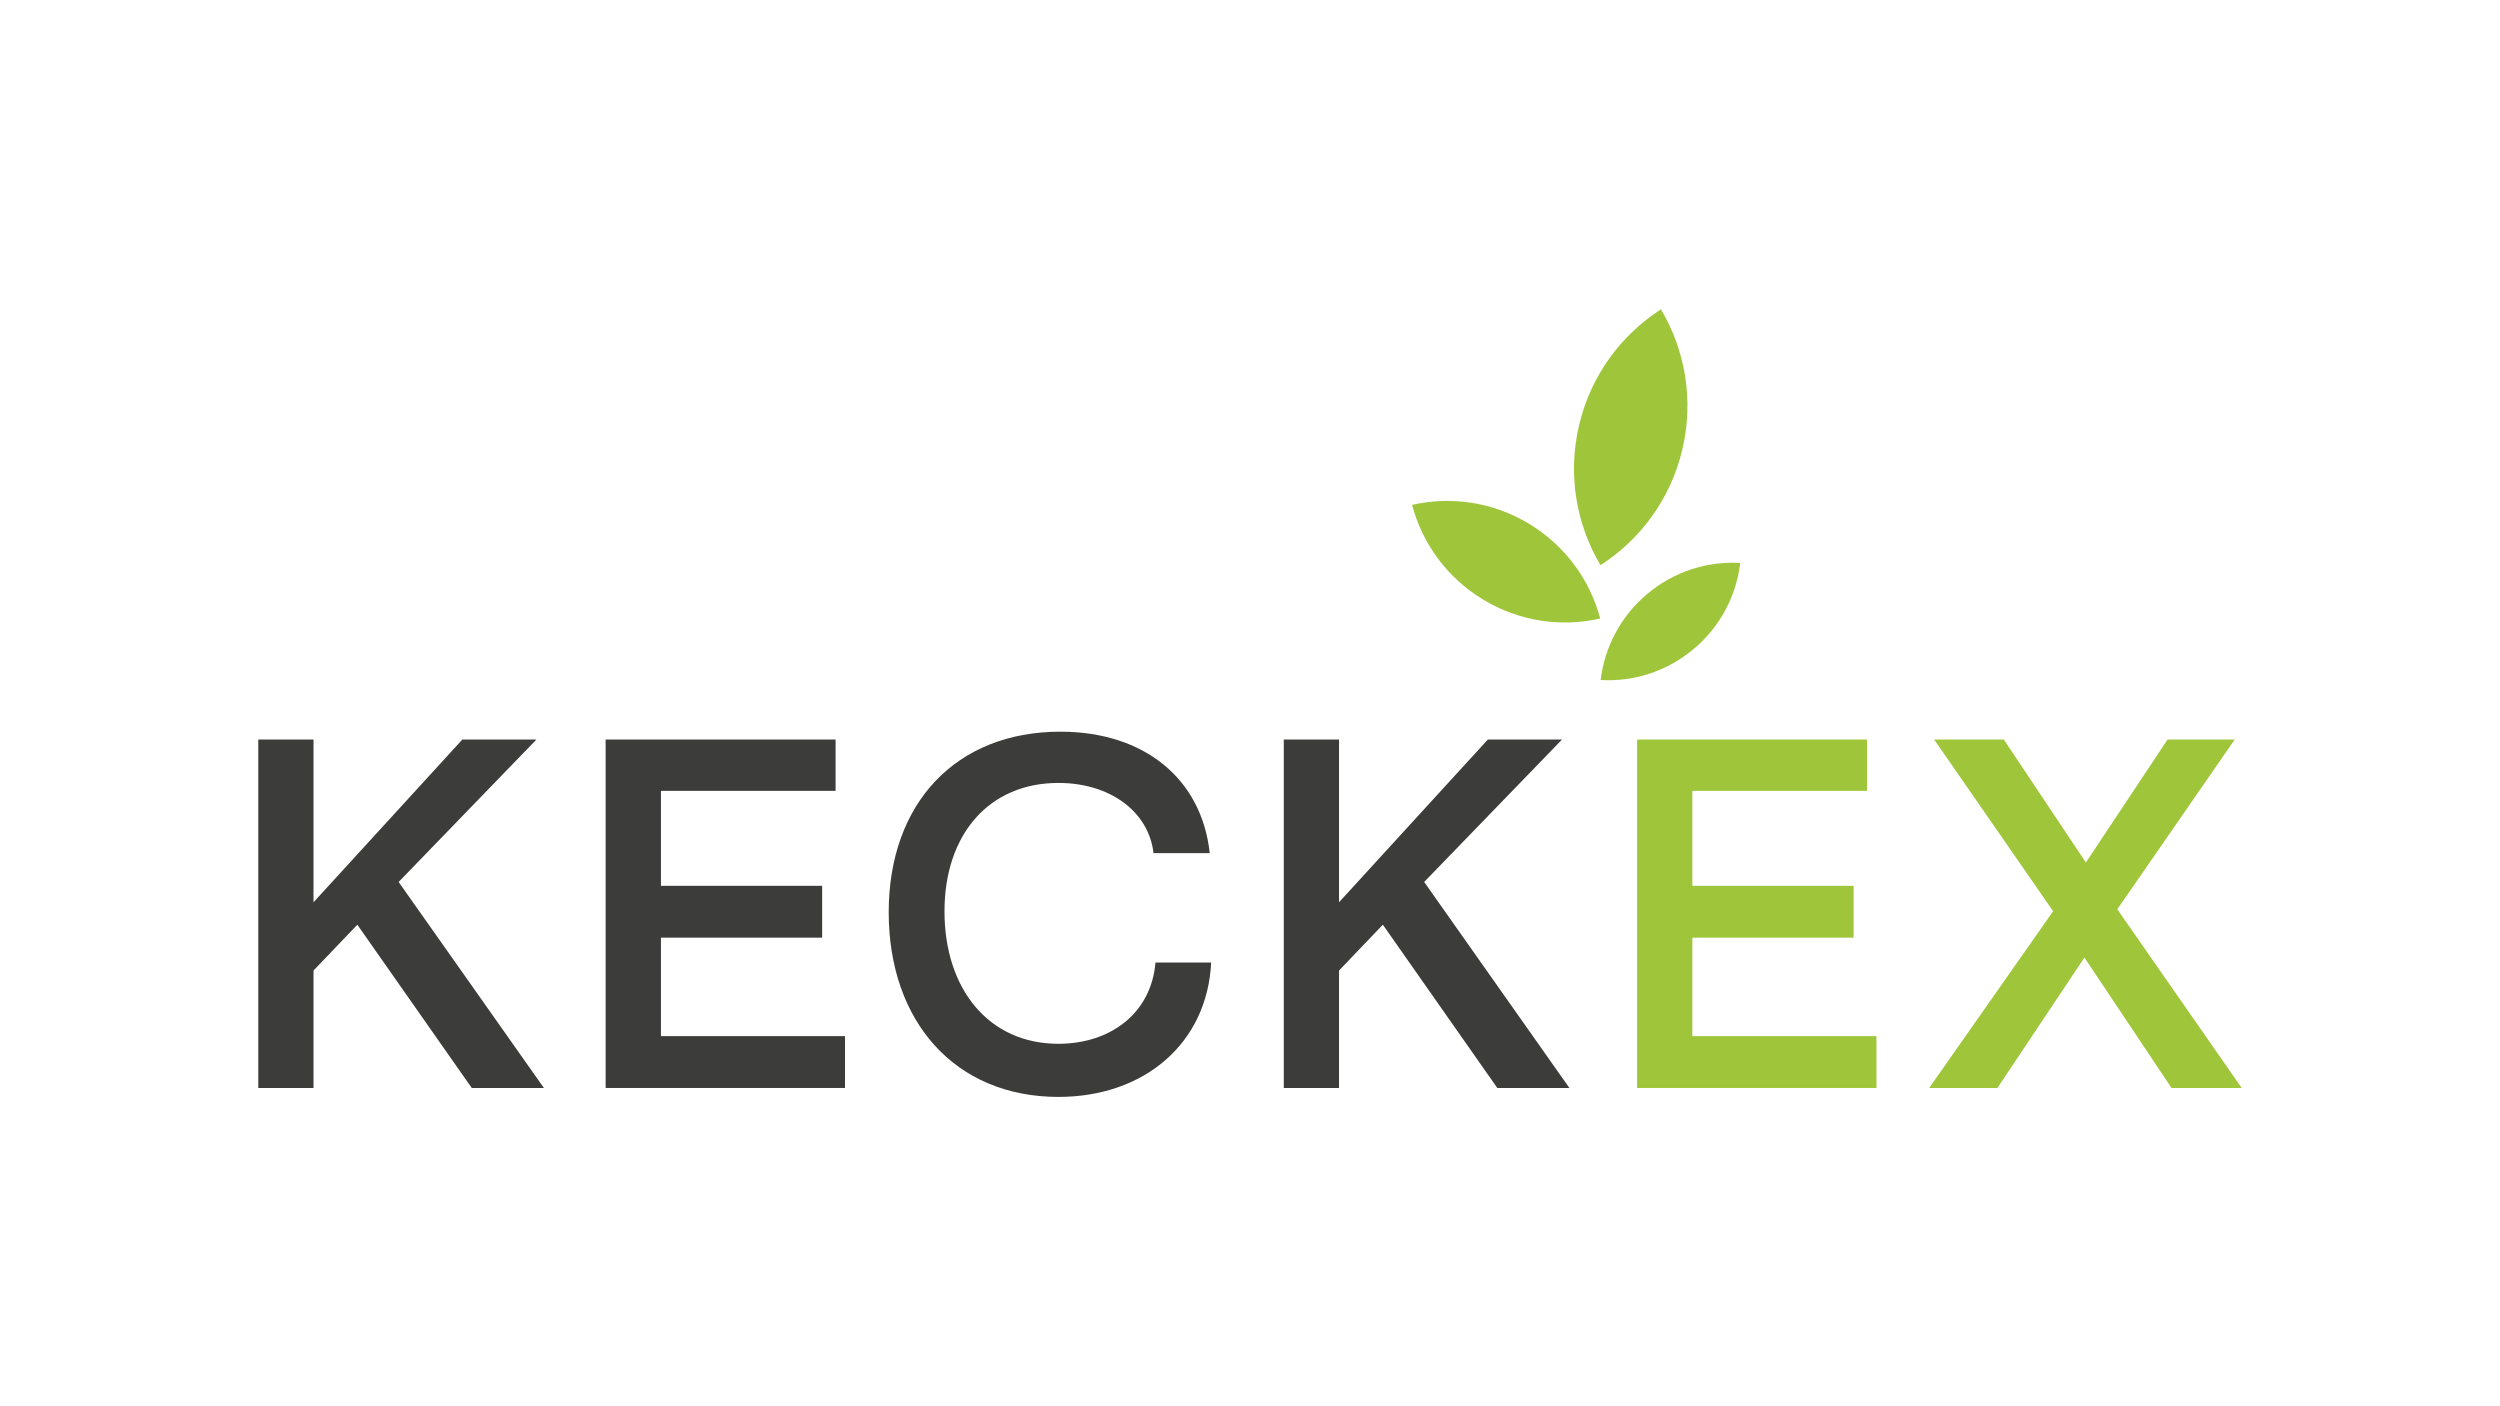
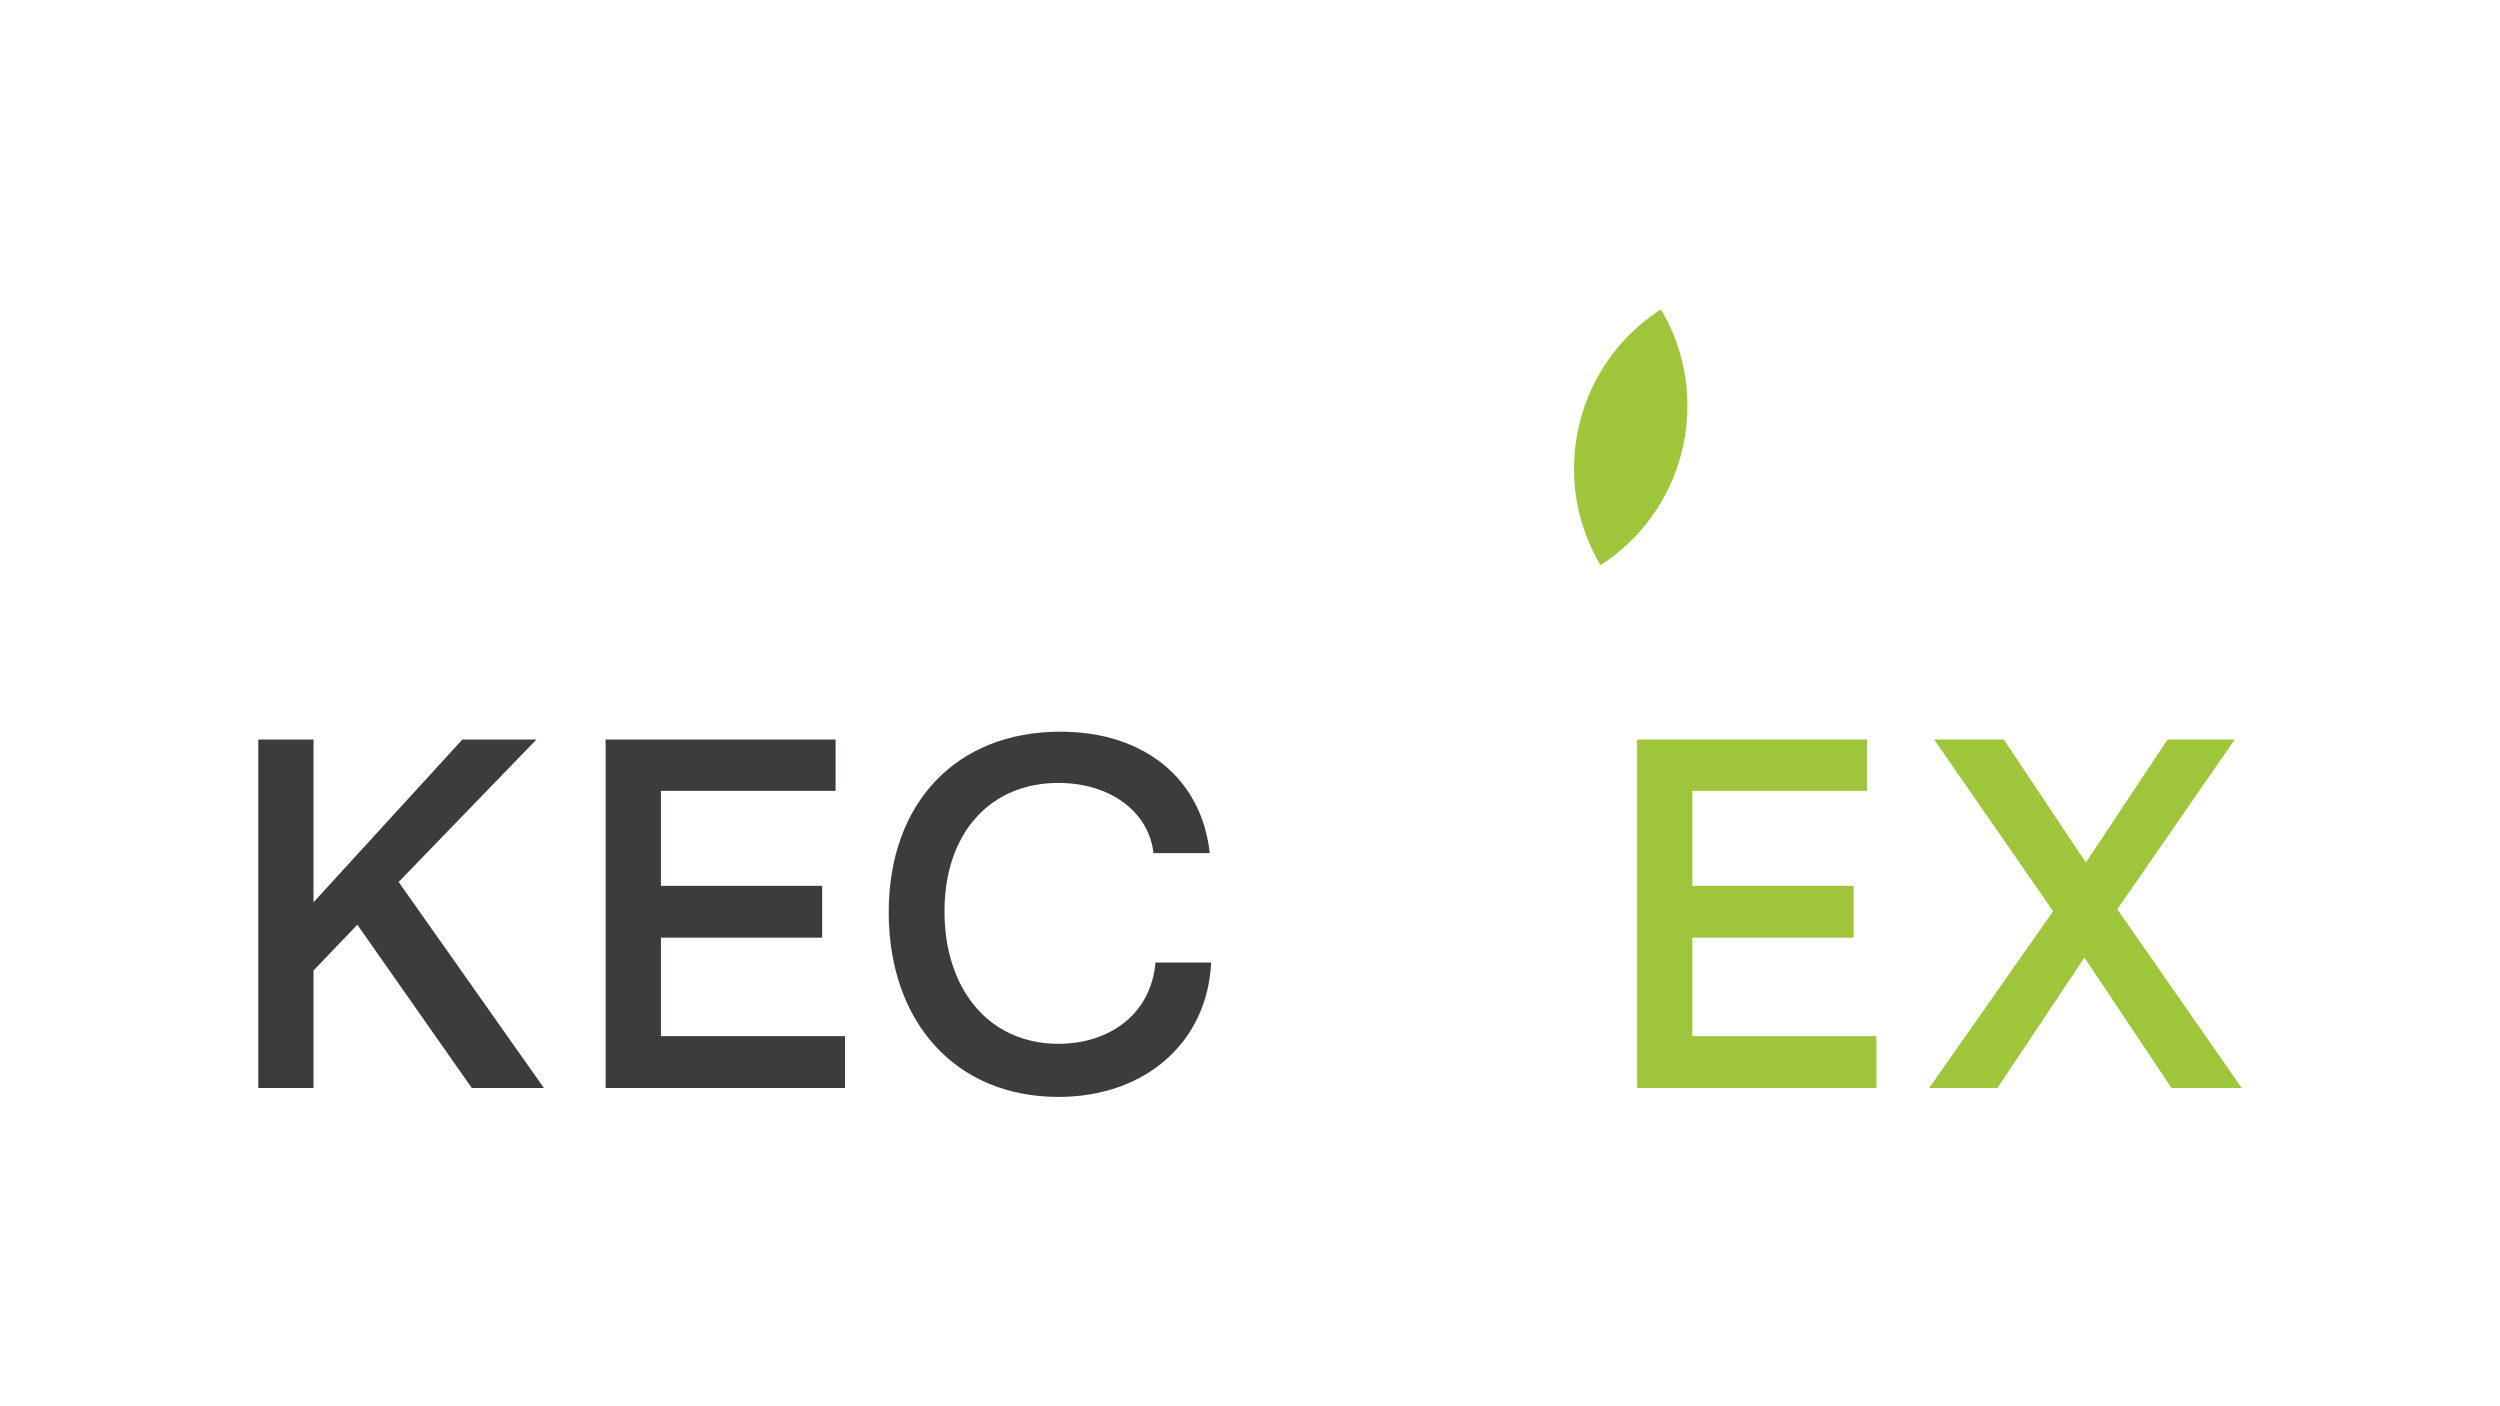
<svg xmlns="http://www.w3.org/2000/svg" id="a" data-name="Lag 1" width="640" height="360" viewBox="0 0 640 360">
  <defs>
    <style>
      .c {
        fill: none;
      }

      .c, .d, .e {
        stroke-width: 0px;
      }

      .d {
        fill: #3c3c3b;
      }

      .e {
        fill: #9fc63b;
      }
    </style>
  </defs>
  <g id="b" data-name="Ebene 1-2">
    <g>
      <path class="e" d="M404.25,108.82c-3,12.72-.71,25.44,5.48,35.87,10.18-6.56,17.95-16.91,20.95-29.63s.71-25.44-5.48-35.87c-10.18,6.56-17.95,16.91-20.95,29.63" />
-       <path class="e" d="M421.72,152.03c-6.93,5.81-10.97,13.78-11.95,22.05,8.31.5,16.84-2.1,23.78-7.91,6.93-5.81,10.97-13.78,11.95-22.05-8.31-.5-16.84,2.1-23.78,7.91" />
-       <path class="e" d="M391.43,134.08c9.35,5.64,15.62,14.47,18.22,24.26-9.87,2.25-20.59.81-29.94-4.83-9.35-5.64-15.62-14.47-18.22-24.26,9.87-2.25,20.59-.81,29.94,4.83" />
      <polygon class="d" points="118.36 189.32 80.26 230.98 80.26 189.32 66.12 189.32 66.12 278.52 80.26 278.52 80.26 248.45 91.48 236.73 120.77 278.52 139.24 278.52 102.05 225.78 137.33 189.32 118.36 189.32" />
      <polygon class="d" points="155.04 189.32 155.04 278.52 216.32 278.52 216.32 265.25 169.2 265.25 169.2 240.04 210.47 240.04 210.47 226.77 169.2 226.77 169.2 202.46 213.91 202.46 213.91 189.32 155.04 189.32" />
      <path class="d" d="M295.8,246.41h14.26c-1.02,20.76-17.2,34.4-39.1,34.4-26.51,0-43.45-19.36-43.45-47.26s17.2-46.24,43.95-46.24c21.53,0,36.19,12.12,38.23,31.09h-14.39c-1.27-10.83-11.35-17.97-24.34-17.97-17.72,0-29.17,13.12-29.17,32.88s11.22,33.9,29.17,33.9c12.99,0,23.69-7.52,24.84-20.76" />
-       <polygon class="d" points="380.89 189.32 342.79 230.98 342.79 189.32 328.65 189.32 328.65 278.52 342.79 278.52 342.79 248.45 354.01 236.73 383.31 278.52 401.77 278.52 364.59 225.78 399.88 189.32 380.89 189.32" />
      <polygon class="e" points="419.1 189.32 419.1 278.52 480.37 278.52 480.37 265.25 433.24 265.25 433.24 240.04 474.52 240.04 474.52 226.77 433.24 226.77 433.24 202.46 477.96 202.46 477.96 189.32 419.1 189.32" />
      <polygon class="e" points="554.89 189.32 533.99 220.8 512.98 189.32 495.14 189.32 525.6 233.27 493.87 278.52 511.34 278.52 533.61 245.14 555.91 278.52 573.88 278.52 542.03 232.77 572.09 189.32 554.89 189.32" />
      <rect class="c" x="400.3" y="204.39" width="18.74" height="15.62" />
    </g>
  </g>
</svg>